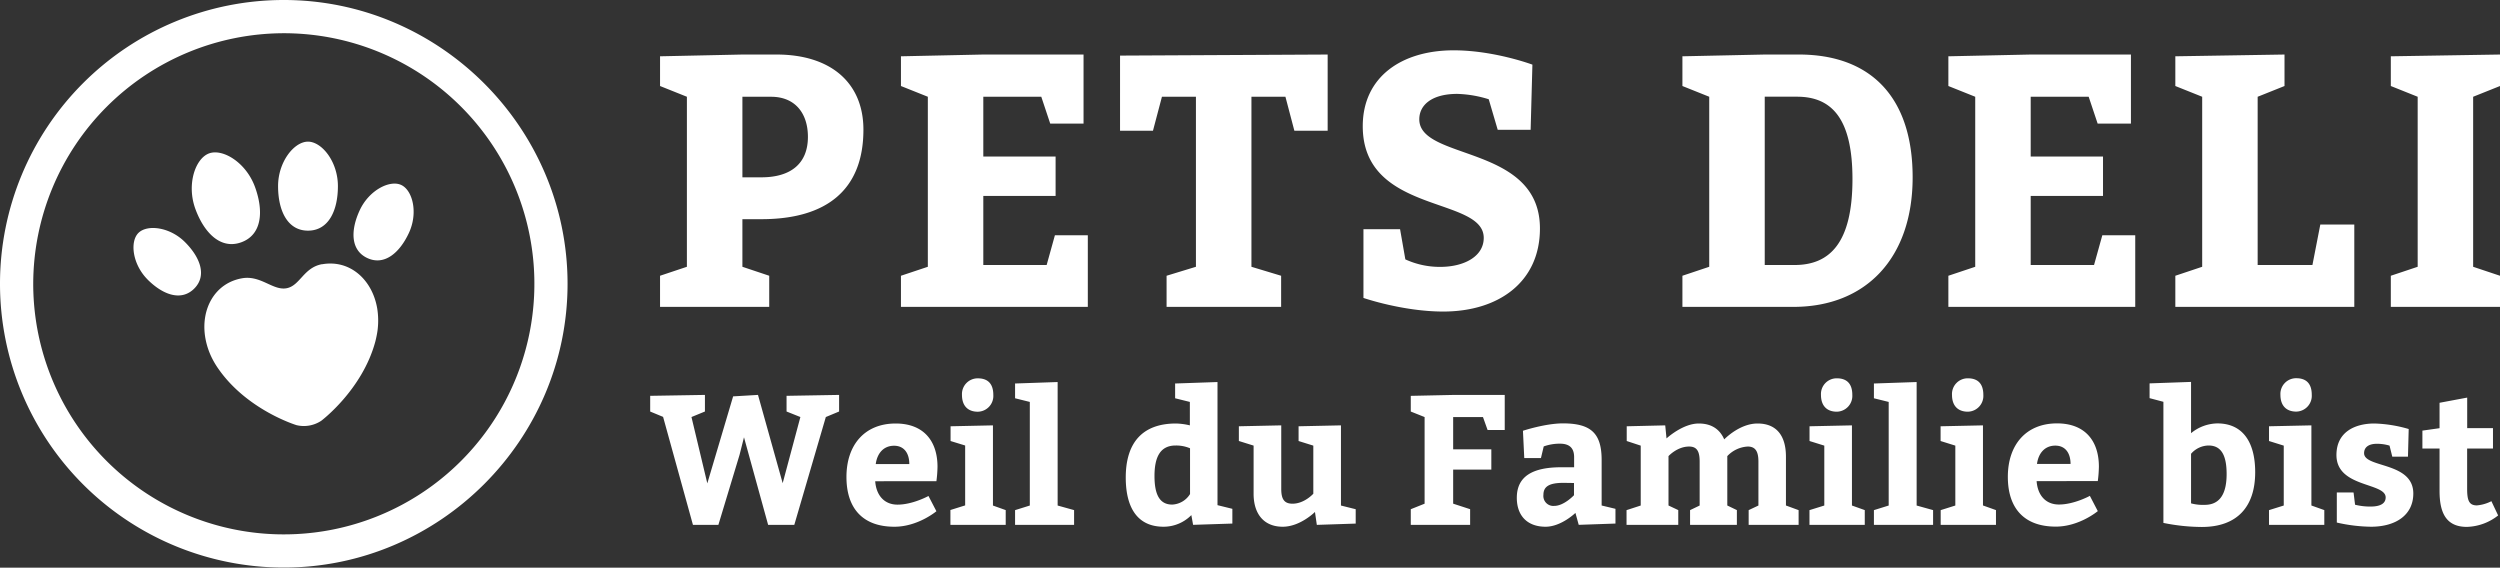
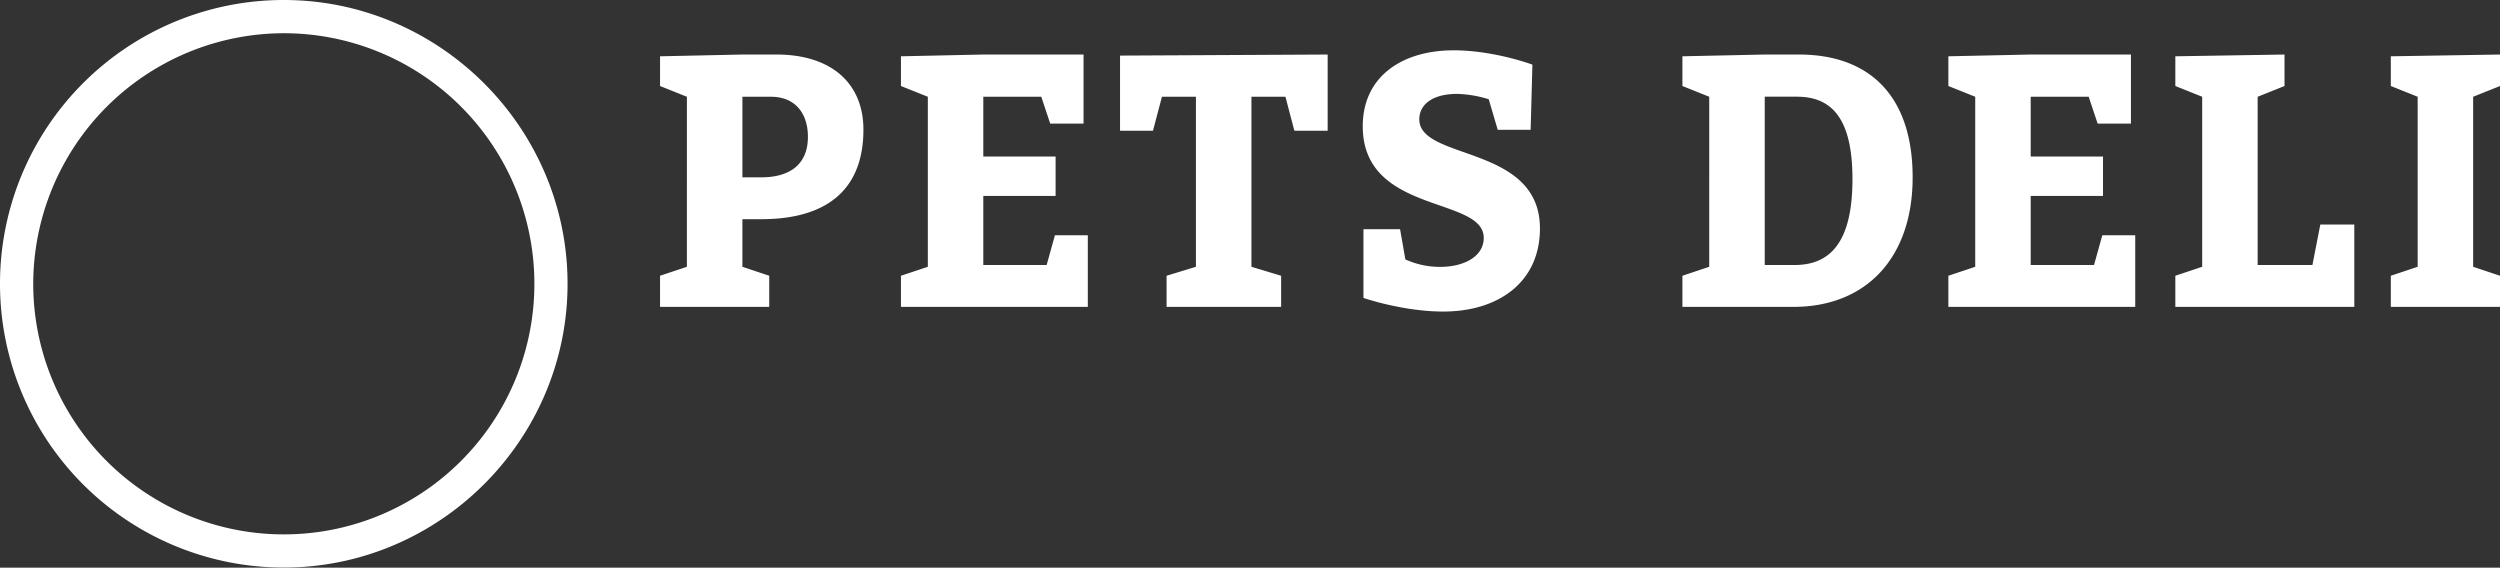
<svg xmlns="http://www.w3.org/2000/svg" viewBox="0 0 819.3 186.03">
  <rect x="0" y="0" width="819.3" height="186.03" fill="#333333" stroke="none" />
  <path d="M252.09 100.57h-35.78v-10.2l8.8-2.94V31.71l-8.8-3.52v-9.74l27-.58h11.14c17.95 0 28.51 9.38 28.51 24.63 0 19.71-12.08 29.33-33.43 29.33h-6.23v15.6l8.79 2.94v10.2zm-8.79-42.46h6.22c9.73 0 15.25-4.58 15.25-13.26 0-7.63-4.11-13.14-12.09-13.14h-9.38v26.4zM322.25 51.3h23.69v12.91h-23.69v22.63h20.76l2.7-9.73h10.79v23.46h-61.24v-10.2l8.81-2.94V31.71l-8.81-3.52v-9.74l26.99-.58h32.85v22.64h-10.92l-2.93-8.8h-19V51.3zM382.31 90.37l9.62-2.94V31.71h-11.14l-2.94 11.14h-10.79V18.22l68.04-.35v24.98h-10.91l-2.93-11.14h-11.14v55.72l9.73 2.94v10.2h-37.54v-10.2zM460.56 85a26.91 26.91 0 0011.5 2.46c7.51 0 14.19-3.28 14.19-9.5 0-13.72-39.65-7.62-39.65-36.6 0-16.19 12.79-24.87 29.8-24.87 13.26 0 25.8 4.69 25.8 4.69l-.58 21.35h-10.79l-2.94-10a37.86 37.86 0 00-10.32-1.76c-8.33 0-12.44 3.64-12.44 8.33 0 13.61 39.54 8.21 39.54 35.78 0 17.6-13.61 27.22-31.68 27.22-13.25 0-26.16-4.46-26.16-4.46V75.11h12l1.73 9.89zM551.36 90.37l8.79-2.94V31.71l-8.79-3.52v-9.74l27-.58h11.14c23.47 0 37.31 13.84 37.31 40.24s-15.25 42.46-39.07 42.46h-36.38v-10.2zm27-3.52h9.73c11.38 0 19-7 19-28.16 0-19.71-6.69-27-18.18-27h-10.57v55.16zM665.5 51.3h23.7v12.91h-23.7v22.63h20.76l2.71-9.73h10.79v23.46h-61.24v-10.2l8.8-2.94V31.71l-8.8-3.52v-9.74l26.98-.58h32.85v22.64h-10.91l-2.94-8.8h-19V51.3zM739.88 86.84h17.95l2.58-13.25h11.14v26.98H712.9v-10.2l8.8-2.94V31.71l-8.8-3.52v-9.74l35.78-.58v10.32l-8.8 3.52v55.13zM819.3 100.57h-35.78v-10.2l8.8-2.94V31.71l-8.8-3.52v-9.74l35.78-.58v10.32l-8.8 3.52v55.72l8.8 2.94v10.2zM93 10.89A82.12 82.12 0 1110.89 93 82.25 82.25 0 0193 10.89M93 0a93 93 0 000 186c51.12 0 93-41.9 93-93S144.13 0 93 0z" fill="white" />
-   <path d="M105.59 86.57c-6.13 1.08-7.25 7.11-11.72 7.9s-8.43-4.35-14.56-3.27c-9 1.59-13.67 10.26-12 19.65a24 24 0 002.45 7.07 26.41 26.41 0 001.85 3c9.44 13.52 25.56 18.41 25.56 18.41a10.32 10.32 0 008.11-1.43s13.48-10.11 17.73-26a34.83 34.83 0 00.7-3.47 25 25 0 00-.11-7.47c-1.65-9.39-9-15.94-18-14.36M110.74 61c0 8.06-3.08 14.59-9.81 14.59S91.13 69 91.13 61s5.28-14.58 9.8-14.58 9.81 6.53 9.81 14.58M64 68.4c2.92 8 8.36 13.44 15.08 11s7.42-10.08 4.49-18.12S73 48.63 68.52 50.27 61.1 60.35 64 68.4M134 76.35c-3.08 6.61-8.1 10.79-13.62 8.22s-5.55-9.11-2.47-15.71 9.91-10 13.62-8.22 5.55 9.11 2.47 15.71M48.36 91.61c5 5 11 7.21 15.26 3s2.05-10.23-3-15.27-12.43-5.82-15.26-3-2 10.22 3 15.26M213.08 134.87l4.23 1.75 9.78 35.38h8.34l6.94-22.95 1.45-5.74 7.91 28.69h8.58l10.33-35.33 4.35-1.81v-5.44l-17.22.3v5.14l4.53 1.81-5.8 21.68-8.09-28.93-8.15.48-8.46 28.51-5.19-21.74 4.41-1.81v-5.44l-17.94.3v5.14zm93.8 22.83a41.13 41.13 0 00.36-4.71c0-8.64-4.71-14.2-13.71-14.2-10.15 0-16.13 7-16.13 17.52 0 10.27 5.32 16.31 15.71 16.31 7.73 0 13.77-5.08 13.77-5.08l-2.6-5s-5.13 2.84-10.15 2.84c-4.16 0-6.94-2.84-7.31-7.67zM287 152.08c.48-3.56 2.59-6 6-6s5 2.6 5 6zm28.26-22.65c0 3.56 1.93 5.5 5.2 5.5a5.18 5.18 0 005.07-5.5c0-3.81-1.93-5.44-5.07-5.44a5.15 5.15 0 00-5.2 5.44zm10.15 36.24V139.4l-13.89.3v4.83l4.78 1.47v19.63l-4.83 1.51V172h18.12v-4.83l-4.23-1.51zm21.2 0V125.2l-13.95.48v4.84l4.83 1.2v33.95l-4.83 1.51V172H352v-4.83l-5.43-1.51zM391 172l12.87-.42v-4.83l-4.87-1.2V125.2l-13.89.48v4.84l4.83 1.2v7.68a21.51 21.51 0 00-4.53-.61c-11.05 0-16.48 6.34-16.48 17.7 0 10 3.92 16.13 12.38 16.13a12.76 12.76 0 009.12-3.81L391 172zm-1-10.09a7.26 7.26 0 01-5.85 3.45c-4.11 0-5.8-3.26-5.8-9.36s1.81-10 6.94-10a11.75 11.75 0 014.71.91v15zm16-17.39l4.83 1.51v15.77c0 6.77 3.5 10.82 9.54 10.82 5.74 0 10.57-4.84 10.57-4.84l.61 4.23 12.74-.42v-4.71l-4.83-1.21V139.4l-13.89.3v4.83l4.83 1.51v15.76s-2.9 3.27-6.82 3.27c-2.72 0-3.69-1.51-3.69-4.84V139.4l-13.89.3v4.83zM462.34 172h19.45v-5.13l-5.56-1.81v-11.17h12.51v-6.64h-12.51v-10.57H486l1.51 4.23h5.62v-11.48h-16.9l-13.89.3v5.14l4.53 1.81v28.39l-4.53 1.81V172zm55 0l12.08-.42v-4.83l-4.53-1.09v-14.91c0-8.76-3.5-12-12.68-12-5.8 0-13.11 2.42-13.11 2.42l.43 8.94H505l.91-3.81a15.56 15.56 0 015.31-.9c3 0 4.65 1.32 4.65 4.4v3.33h-4.22c-9.18 0-14.56 2.84-14.56 10 0 6 3.56 9.49 9.42 9.49 5.14 0 9.79-4.53 9.79-4.53l1.08 3.92zm-1.51-13.71v4s-3.26 3.5-6.46 3.5a3.26 3.26 0 01-3.56-3.62c0-2.72 1.87-3.93 6.58-3.93zm73.57 8.88l-4.11-1.51v-16c0-6.76-3-10.87-9.3-10.87-5.37 0-9.9 4.17-10.93 5.2-1.39-3.21-4.05-5.2-8.34-5.2-5.31 0-10.57 4.89-10.57 4.89l-.42-4.28-12.62.3v4.83l4.59 1.51v19.63l-4.65 1.51V172H550v-4.83l-3.2-1.51v-16.18s2.84-3.14 6.76-3.14c2.6 0 3.45 1.63 3.45 4.95v14.38l-3.14 1.51V172h15.34v-4.83l-3.14-1.51v-16.18a9.92 9.92 0 016.7-3.14c2.54 0 3.5 1.63 3.5 4.95v14.38l-3.2 1.51V172h16.37v-4.83zm7.37-37.75c0 3.56 1.93 5.5 5.19 5.5a5.18 5.18 0 005.08-5.5c0-3.81-1.94-5.44-5.08-5.44a5.15 5.15 0 00-5.19 5.44zm10.15 36.24V139.4l-13.9.3v4.83l4.84 1.51v19.63l-4.86 1.51V172h18.12v-4.83l-4.22-1.51zm21.2 0V125.2l-14 .48v4.84l4.84 1.2v33.95l-4.84 1.51V172h19.39v-4.83l-5.43-1.51zm11.59-36.24c0 3.56 1.94 5.5 5.2 5.5a5.18 5.18 0 005.07-5.5c0-3.81-1.93-5.44-5.07-5.44a5.15 5.15 0 00-5.2 5.44zm10.15 36.24V139.4l-13.89.3v4.83l4.83 1.51v19.63l-4.8 1.51V172h18.12v-4.83l-4.23-1.51zm37.63-8a41.13 41.13 0 00.36-4.71c0-8.64-4.71-14.2-13.71-14.2-10.15 0-16.13 7-16.13 17.52 0 10.27 5.32 16.31 15.71 16.31 7.73 0 13.77-5.08 13.77-5.08l-2.6-5s-5.13 2.84-10.15 2.84c-4.16 0-6.94-2.84-7.3-7.67zm-19.93-5.62c.48-3.56 2.59-6 6-6s5 2.6 5 6zm50.49-26.88l-13.59.48v4.84l4.53 1.2v39.69a64.54 64.54 0 0012.56 1.33c11.6 0 17.52-6.59 17.52-17.94 0-10.15-4.29-16-12.38-16a13.9 13.9 0 00-8.64 3.2V125.2zm0 23.56a7.74 7.74 0 015.74-2.72c4.23 0 5.92 3.32 5.92 9.36s-1.94 10.09-7.19 10.09a15 15 0 01-4.47-.49v-16.2zm29.29-19.33c0 3.56 1.94 5.5 5.2 5.5a5.18 5.18 0 005.07-5.5c0-3.81-1.93-5.44-5.07-5.44a5.15 5.15 0 00-5.2 5.44zm10.15 36.24V139.4l-13.89.3v4.83l4.83 1.51v19.63l-4.83 1.51V172h18.12v-4.83l-4.23-1.51zm13.77-4.23h-5.44v9.85a52.57 52.57 0 0011.18 1.37c8.27 0 13.89-3.93 13.89-10.88 0-10.45-16.13-8.33-16.13-13.22 0-2 1.57-3.08 4.17-3.08a14.14 14.14 0 014.17.6l.9 3.62h5.14l.24-9.06a43.89 43.89 0 00-11.23-1.81c-6.41 0-12.45 2.78-12.45 10.33 0 10.75 16.13 8.94 16.13 13.89 0 1.93-1.63 3-4.95 3a20.55 20.55 0 01-5.08-.6l-.48-3.93zm45.24 2.84a12.88 12.88 0 01-4.77 1.39c-2.54 0-3.2-1.57-3.2-5.44V147H817v-6.7h-8.45v-10l-9.06 1.7v8.33l-5.62.79V147h5.62v13.89c0 6.94 2 11.78 8.94 11.78a17.24 17.24 0 0010.26-3.75l-2.17-4.59z" fill="white" />
</svg>